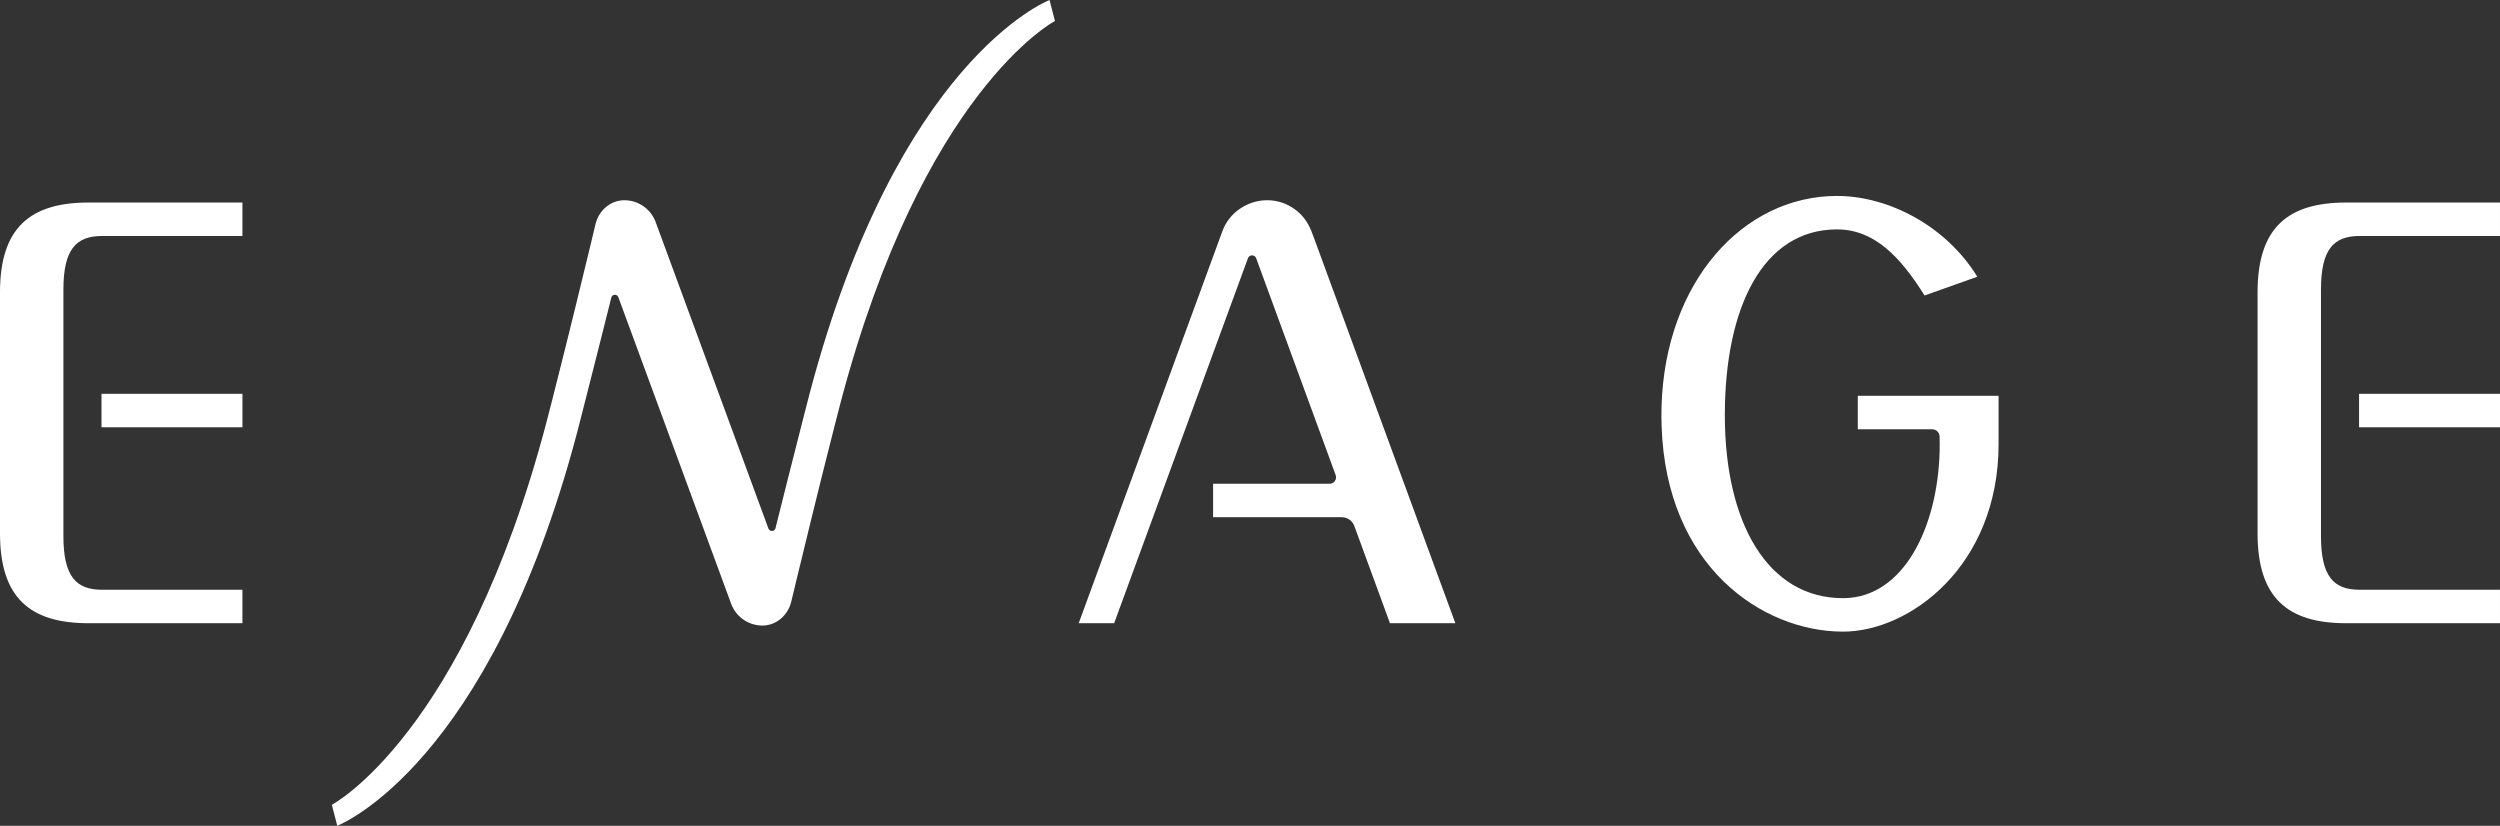
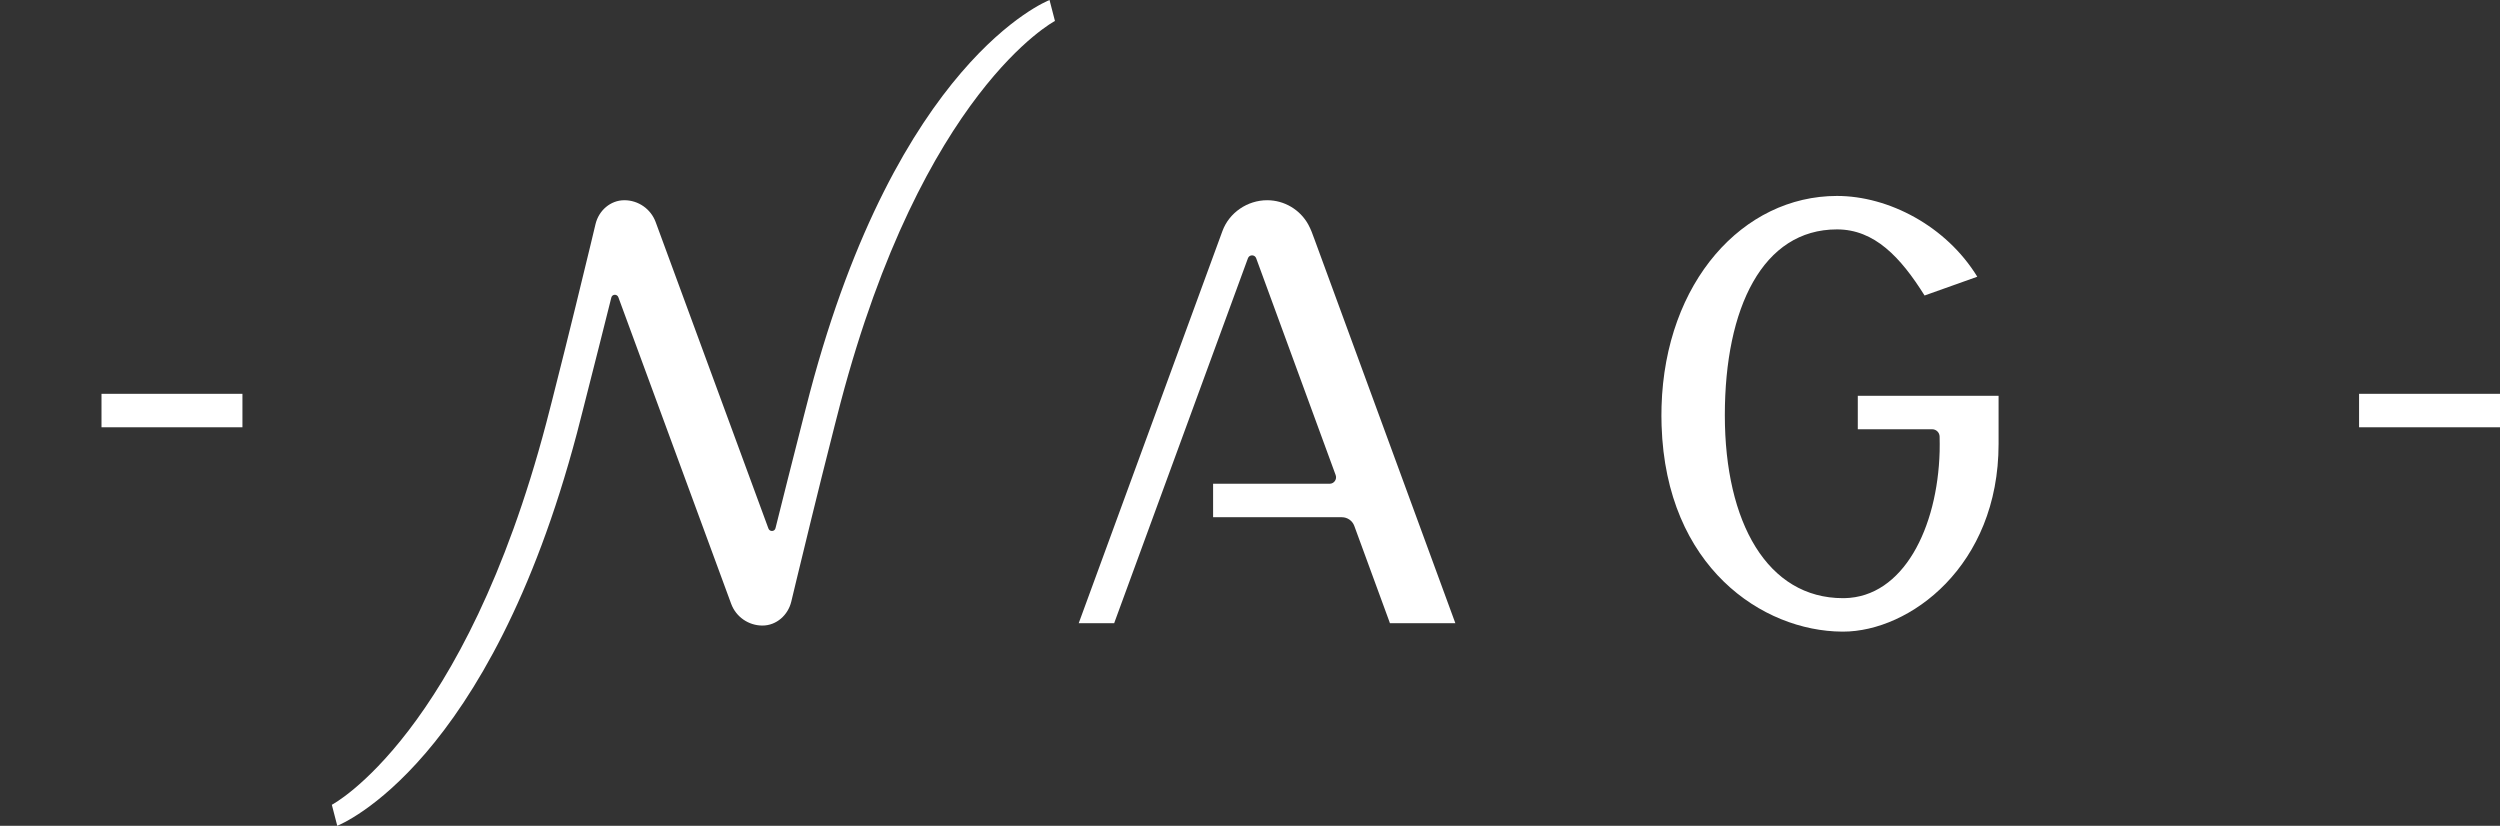
<svg xmlns="http://www.w3.org/2000/svg" id="_レイヤー_2" viewBox="0 0 189.648 62.644">
  <rect x="0" y="0" width="189.648" height="62.644" fill="#333333" stroke="none" />
  <defs>
    <style>.cls-1{fill:#fff;}</style>
  </defs>
  <g id="_レイヤー_1-2">
    <rect class="cls-1" x="7.7" y="29.875" width="10.691" height="2.538" />
    <path class="cls-1" d="m61.435,29.786c-.155.581-.302,1.164-.451,1.747-.927,3.633-1.627,6.409-2.157,8.539-.067.266-.439.28-.535.021l-8.557-23.254c-.367-.99-1.317-1.65-2.371-1.65-1.059,0-1.942.781-2.189,1.812-.165.698-.331,1.388-.392,1.638-.552,2.261-1.457,6.06-2.905,11.748-.146.568-.29,1.135-.439,1.701-6.237,23.639-16.211,28.939-16.267,28.962l.412,1.594c.28-.122,11.525-4.645,18.183-29.786.152-.582.302-1.165.449-1.748.927-3.634,1.627-6.411,2.159-8.541.067-.266.437-.279.532-.022l8.559,23.259c.366.989,1.315,1.648,2.37,1.648,1.063,0,1.946-.79,2.192-1.826.168-.704.333-1.398.396-1.65.554-2.263,1.455-6.058,2.9-11.724.144-.568.289-1.135.439-1.7C69.998,6.915,79.972,1.616,80.028,1.592l-.412-1.592c-.28.121-11.523,4.643-18.181,29.786" />
-     <path class="cls-1" d="m4.81,40.672v-18.703c0-3.067.97-4.067,2.932-4.067h10.648v-2.538H6.72c-4.418,0-6.72,1.901-6.72,6.81v18.293c0,4.907,2.302,6.81,6.72,6.81h11.67v-2.538H7.742c-1.962,0-2.932-1-2.932-4.067" />
    <rect class="cls-1" x="178.957" y="29.875" width="10.691" height="2.538" />
-     <path class="cls-1" d="m176.067,40.672v-18.703c0-3.067.968-4.067,2.932-4.067h10.648v-2.538h-11.67c-4.418,0-6.72,1.901-6.72,6.81v18.293c0,4.907,2.302,6.81,6.72,6.81h11.67v-2.538h-10.648c-1.964,0-2.932-1-2.932-4.067" />
    <path class="cls-1" d="m99.244,17.03c-.619-1.121-1.811-1.841-3.119-1.841-1.494,0-2.883.94-3.395,2.345l-10.9,29.743h2.691s.034-.1.052-.148l10.095-27.54c.106-.291.519-.291.625,0l6.03,16.45c.117.32-.12.658-.46.658h-8.838v2.539h9.768c.421,0,.798.263.943.658l2.652,7.235c.018.049.051.148.051.148h4.964l-10.689-29.128c-.138-.379-.275-.766-.47-1.119" />
    <path class="cls-1" d="m140.931,32.563h5.643c.307,0,.558.247.564.554.007.374.012.749.002,1.123-.159,5.815-2.754,11.054-7.227,11.136-.086.001-.106,0-.106,0-5.721,0-8.962-5.722-8.962-13.873,0-8.163,2.876-14.101,8.507-14.101,2.849,0,4.822,2.104,6.645,5.015l3.999-1.425c-2.364-3.855-6.737-6.128-10.644-6.128-7.134,0-13.035,6.526-13.308,15.955-.014.49-.013.981.003,1.471.341,10.742,7.67,15.586,13.689,15.624.057,0,.071.001.071.001,5.058,0,11.804-4.974,11.804-14.244v-3.646h-10.68v2.538Z" />
  </g>
</svg>